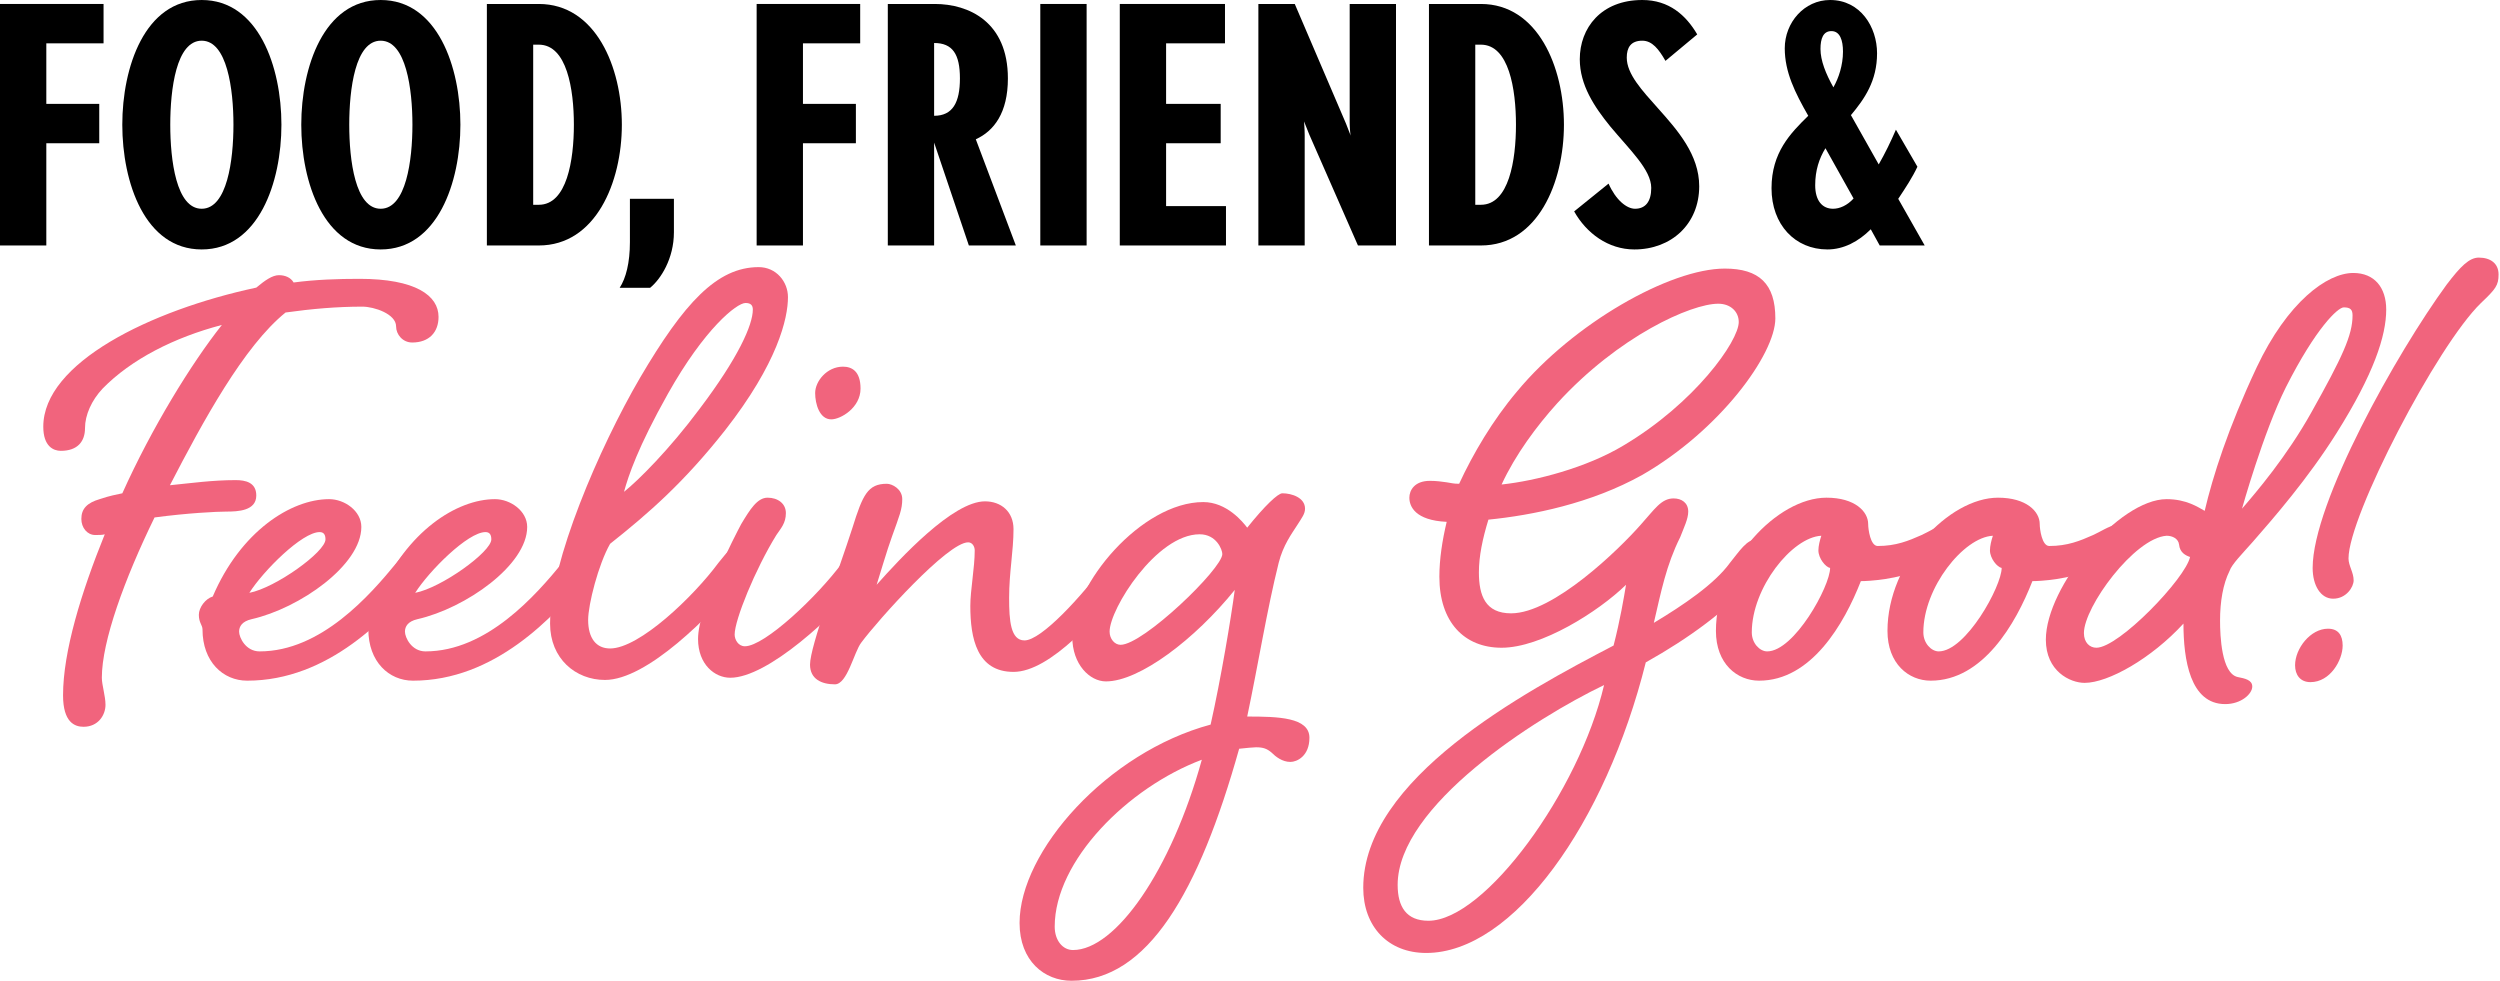
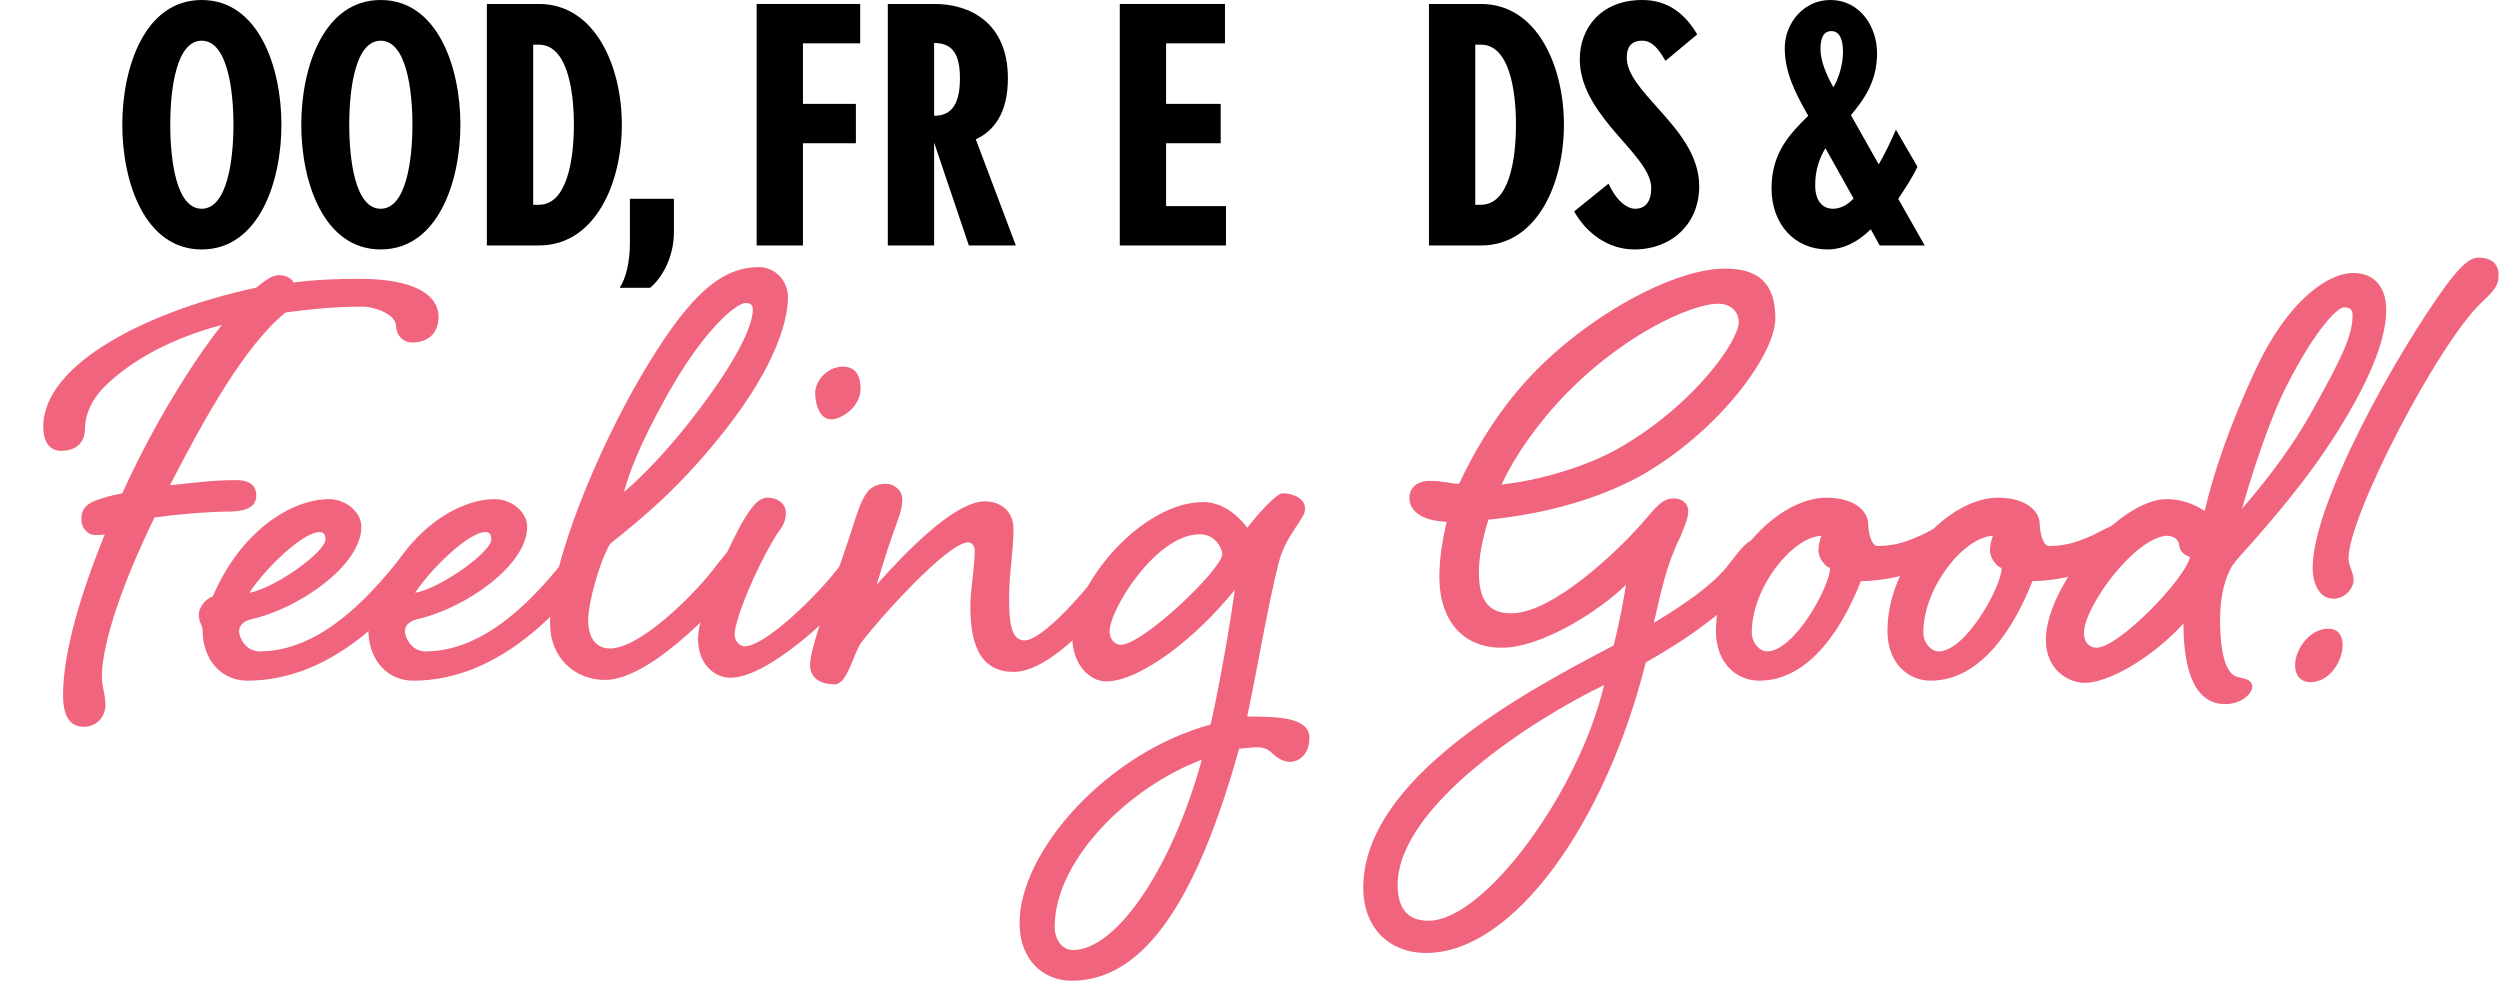
<svg xmlns="http://www.w3.org/2000/svg" width="665" height="261" viewBox="0 0 665 261" fill="none">
  <g clip-path="url(#clip0_1085_4881)">
    <path d="M511.97 65.296H500.002L497.626 60.984C494.37 64.24 490.41 66.352 486.098 66.352C477.474 66.352 471.226 59.752 471.226 50.072C471.226 40.568 476.242 35.464 480.994 30.8C477.474 24.64 474.746 19.184 474.746 12.848C474.746 5.984 479.938 0 486.802 0C494.898 0 499.298 7.216 499.298 14.168C499.298 21.56 495.954 26.312 492.346 30.624L499.738 43.736C501.41 40.832 502.906 37.752 504.314 34.496L510.034 44.352C508.714 47.168 506.866 49.984 504.93 52.888L511.97 65.296ZM490.234 13.728C490.234 10.736 489.442 8.272 487.154 8.272C484.954 8.272 484.25 10.296 484.25 13.024C484.25 16.104 485.658 19.624 487.682 23.232C489.09 20.768 490.234 17.336 490.234 13.728ZM493.05 52.8L485.57 39.424C483.898 42.152 482.842 45.32 482.842 49.28C482.842 53.328 484.69 55.528 487.594 55.528C489.354 55.528 491.378 54.648 493.05 52.8Z" fill="black" />
    <path d="M451.99 49.544C451.99 59.577 444.598 66.353 434.742 66.353C427.79 66.353 421.982 62.041 418.726 56.233L427.878 48.84C429.814 53.241 432.718 55.529 434.918 55.529C437.646 55.529 439.23 53.681 439.23 49.984C439.23 45.145 433.51 39.864 428.318 33.617C424.094 28.424 420.222 22.616 420.222 15.752C420.222 7.481 425.854 0 436.854 0C443.982 0 448.47 4.048 451.462 9.152L443.014 16.192C441.254 13.113 439.494 10.825 436.854 10.825C433.774 10.825 432.718 12.672 432.718 15.312C432.718 19.712 436.766 24.024 441.078 28.864C446.27 34.672 451.99 41.184 451.99 49.544Z" fill="black" />
    <path d="M416.007 33.176C416.007 48.488 409.055 65.296 393.919 65.296H380.103V1.056H393.919C409.055 1.056 416.007 17.864 416.007 33.176ZM403.247 33.176C403.247 23.76 401.399 11.88 393.919 11.88H392.423V54.472H393.919C401.399 54.472 403.247 42.592 403.247 33.176Z" fill="black" />
-     <path d="M371.336 65.296H361.216L348.28 35.816L346.872 32.296C346.872 32.296 347.048 34.32 347.048 35.992V65.296H334.728V1.056H344.408L358.048 32.912L359.28 36.08C359.192 35.904 359.016 33.88 359.016 32.648V1.056H371.336V65.296Z" fill="black" />
    <path d="M326.11 65.296H297.862V1.056H325.846V11.528H310.182V27.632H324.702V38.104H310.182V54.825H326.11V65.296Z" fill="black" />
-     <path d="M289.04 65.296H276.72V1.056H289.04V65.296Z" fill="black" />
    <path d="M270.212 65.296H257.716L248.476 37.928V65.296H236.156V1.056H248.652C257.716 1.056 268.1 5.808 268.1 20.856C268.1 30.008 264.404 34.848 259.564 37.048L270.212 65.296ZM255.34 20.856C255.34 14.432 253.404 11.44 248.476 11.44V30.8C253.404 30.8 255.34 27.28 255.34 20.856Z" fill="black" />
    <path d="M228.81 11.528H213.586V27.632H227.666V38.104H213.586V65.296H201.266V1.056H228.81V11.528Z" fill="black" />
    <path d="M179.261 61.776C179.261 68.816 175.741 74.272 172.925 76.56H164.829C166.501 74.008 167.557 69.872 167.557 64.416V52.888H179.261V61.776Z" fill="black" />
    <path d="M165.412 33.176C165.412 48.488 158.46 65.296 143.324 65.296H129.508V1.056H143.324C158.46 1.056 165.412 17.864 165.412 33.176ZM152.652 33.176C152.652 23.76 150.804 11.88 143.324 11.88H141.828V54.472H143.324C150.804 54.472 152.652 42.592 152.652 33.176Z" fill="black" />
    <path d="M122.467 33.176C122.467 48.489 116.395 66.353 101.259 66.353C86.123 66.353 80.139 48.489 80.139 33.176C80.139 17.864 86.123 0 101.259 0C116.395 0 122.467 17.864 122.467 33.176ZM109.707 33.176C109.707 23.761 108.035 10.825 101.259 10.825C94.483 10.825 92.899 23.761 92.899 33.176C92.899 42.593 94.483 55.529 101.259 55.529C108.035 55.529 109.707 42.593 109.707 33.176Z" fill="black" />
    <path d="M74.859 33.176C74.859 48.488 68.787 66.352 53.651 66.352C38.515 66.352 32.531 48.488 32.531 33.176C32.531 17.864 38.515 0 53.651 0C68.787 0 74.859 17.864 74.859 33.176ZM62.099 33.176C62.099 23.76 60.427 10.824 53.651 10.824C46.875 10.824 45.291 23.76 45.291 33.176C45.291 42.592 46.875 55.528 53.651 55.528C60.427 55.528 62.099 42.592 62.099 33.176Z" fill="black" />
-     <path d="M27.544 11.528H12.32V27.632H26.4V38.104H12.32V65.296H0V1.056H27.544V11.528Z" fill="black" />
    <path d="M659.945 80.594C648.263 91.886 624.704 137.251 624.704 148.544C624.704 150.491 626.067 152.243 626.067 154.385C626.067 156.137 624.12 159.253 620.616 159.253C617.306 159.253 615.164 155.748 615.164 151.075C615.164 133.747 637.555 93.833 650.794 75.726C654.494 70.859 656.83 68.522 659.361 68.522C662.476 68.522 664.618 70.08 664.618 73C664.618 75.921 663.839 76.894 659.945 80.594ZM610.491 176.97C610.491 172.492 614.58 167.235 619.253 167.235C621.979 167.235 623.147 168.988 623.147 171.713C623.147 175.607 619.837 181.448 614.58 181.448C611.854 181.448 610.491 179.501 610.491 176.97Z" fill="#F1647D" />
    <path d="M576.323 132.773C581.58 132.773 584.695 134.915 586.447 135.889C588.589 126.738 592.678 113.888 600.271 97.727C608.449 80.399 618.962 72.611 625.972 72.611C631.618 72.611 634.733 76.505 634.733 82.346C634.733 89.355 631.423 99.48 621.494 115.25C613.9 127.322 604.749 137.836 599.298 144.066C596.377 147.376 593.651 150.102 593.067 151.854C591.315 155.359 590.536 160.031 590.536 165.094C590.536 169.182 590.925 179.112 595.209 180.086C597.156 180.475 599.103 180.864 599.103 182.617C599.103 184.564 596.182 187.29 591.899 187.29C582.553 187.29 580.801 175.413 580.801 165.873C572.234 175.218 560.747 181.643 554.516 181.643C550.622 181.643 544.197 178.528 544.197 170.156C544.197 155.943 563.667 132.773 576.323 132.773ZM623.441 81.762C621.883 81.762 616.042 87.214 608.059 102.984C602.023 115.056 596.377 135.305 596.377 135.305C600.076 131.021 608.254 121.481 614.874 109.604C623.051 95.002 625.777 89.161 625.777 83.904C625.777 82.346 625.193 81.762 623.441 81.762ZM576.323 142.508C567.756 143.093 554.322 161.394 554.322 168.404C554.322 170.935 555.879 172.298 557.632 172.298C563.667 172.298 581.385 153.801 582.553 148.155C581.385 147.765 579.828 146.987 579.633 144.845C579.438 143.287 577.881 142.508 576.323 142.508Z" fill="#F1647D" />
    <path d="M531.468 132.384C539.062 132.384 542.566 136.083 542.566 139.393C542.566 140.756 543.15 145.234 545.097 145.234C549.965 145.234 553.275 143.871 556.779 142.314C558.532 141.535 561.257 139.783 562.426 139.783C564.762 139.783 566.125 140.756 566.125 143.287C566.125 145.624 563.204 148.155 556.779 151.27C550.549 154.19 542.566 154.58 540.619 154.58C536.141 166.067 527.379 181.059 513.556 181.059C507.715 181.059 502.068 176.581 502.068 167.819C502.068 149.518 518.423 132.384 531.468 132.384ZM532.442 151.075C531.273 150.881 529.326 148.544 529.326 146.402C529.326 145.234 529.716 143.677 530.105 142.508C522.317 142.898 511.609 156.332 511.609 168.209C511.609 171.129 513.75 173.271 515.697 173.271C522.901 173.271 532.442 155.943 532.442 151.075Z" fill="#F1647D" />
    <path d="M485.835 132.384C493.429 132.384 496.933 136.083 496.933 139.393C496.933 140.756 497.517 145.234 499.464 145.234C504.332 145.234 507.642 143.871 511.147 142.314C512.899 141.535 515.625 139.783 516.793 139.783C519.129 139.783 520.492 140.756 520.492 143.287C520.492 145.624 517.572 148.155 511.147 151.27C504.916 154.19 496.933 154.58 494.986 154.58C490.508 166.067 481.747 181.059 467.923 181.059C462.082 181.059 456.436 176.581 456.436 167.819C456.436 149.518 472.79 132.384 485.835 132.384ZM486.809 151.075C485.641 150.881 483.694 148.544 483.694 146.402C483.694 145.234 484.083 143.677 484.472 142.508C476.684 142.898 465.976 156.332 465.976 168.209C465.976 171.129 468.118 173.271 470.065 173.271C477.269 173.271 486.809 155.943 486.809 151.075Z" fill="#F1647D" />
    <path d="M458.806 71.443C467.957 71.443 472.241 75.532 472.241 84.683C472.241 94.223 457.443 114.472 436.805 126.349C423.176 133.942 407.6 137.057 395.918 138.226C394.36 143.288 393.387 147.961 393.387 152.244C393.387 158.474 395.139 163.147 401.954 163.147C413.246 163.147 430.769 146.014 436.416 139.588C440.115 135.5 441.867 132.579 445.177 132.579C447.319 132.579 449.071 133.747 449.071 136.084C449.071 138.031 447.903 140.367 446.93 142.898C443.23 150.297 441.867 157.306 439.92 165.678C447.708 161.005 456.081 155.359 460.169 149.713C462.7 146.598 464.647 143.482 467.178 143.482C469.32 143.482 470.683 144.456 470.683 146.598C470.683 148.739 469.904 150.492 466.789 153.996C459.39 162.368 449.266 169.767 437.779 176.192C427.07 219.026 402.538 253.488 379.368 253.488C369.244 253.488 362.624 246.479 362.624 236.16C362.624 207.149 405.264 184.175 429.212 171.714C430.964 164.899 431.938 159.058 432.522 155.554C425.123 162.758 409.936 172.298 399.423 172.298C389.493 172.298 382.873 165.484 382.873 153.412C382.873 148.739 383.652 143.677 384.82 138.81C376.448 138.42 374.89 134.721 374.89 132.385C374.89 130.438 376.253 127.906 380.342 127.906C382.094 127.906 383.457 128.101 384.82 128.296C386.183 128.491 386.572 128.685 388.13 128.685C391.829 120.703 397.086 111.746 403.511 104.153C418.503 86.046 444.204 71.443 458.806 71.443ZM379.952 244.921C394.944 244.921 420.061 210.459 426.681 182.228C408.379 190.989 371.775 214.353 371.775 235.381C371.775 241.222 374.111 244.921 379.952 244.921ZM457.054 80.789C449.85 80.789 430.575 89.356 414.22 107.268C408.768 113.304 403.122 120.897 399.423 128.88C408.573 127.906 422.008 124.402 431.743 118.561C450.824 107.268 462.506 90.719 462.506 85.656C462.506 82.931 460.364 80.789 457.054 80.789Z" fill="#F1647D" />
    <path d="M320.075 133.552C326.305 133.552 330.589 138.809 331.757 140.366C336.43 134.525 339.935 131.216 341.103 131.216C343.634 131.216 347.138 132.384 347.138 135.304C347.138 136.667 346.36 137.641 344.997 139.782C343.634 141.924 341.297 145.039 340.129 149.712C337.014 162.173 334.678 176.775 331.757 190.599C339.935 190.599 348.307 190.794 348.307 196.245C348.307 201.113 344.997 202.671 343.244 202.671C341.103 202.671 339.35 201.308 338.182 200.139C337.014 199.166 336.04 198.777 334.093 198.777C333.315 198.777 331.562 198.971 329.615 199.166C318.907 237.327 305.278 260.886 285.029 260.886C277.825 260.886 271.205 255.629 271.205 245.505C271.205 226.424 294.569 200.139 322.022 192.741C324.748 180.669 327.474 164.315 328.447 156.916C317.933 169.961 303.136 181.254 294.18 181.254C289.896 181.254 285.224 176.775 285.224 169.377C285.224 155.358 303.72 133.552 320.075 133.552ZM285.418 252.709C296.711 252.709 311.508 231.681 319.686 202.086C300.021 209.485 280.551 228.955 280.551 246.478C280.551 250.177 282.692 252.709 285.418 252.709ZM325.137 147.376C325.137 146.207 323.58 142.119 319.102 142.119C307.614 142.119 295.153 161.978 295.153 168.014C295.153 169.961 296.516 171.519 298.074 171.519C304.11 171.519 325.137 151.27 325.137 147.376Z" fill="#F1647D" />
    <path d="M294.321 149.713C296.657 146.792 299.188 143.677 301.33 143.677C303.082 143.677 304.445 144.65 304.445 146.597C304.445 148.739 303.472 150.102 301.135 153.023C292.179 164.121 279.329 178.723 269.594 178.723C259.859 178.723 258.106 169.767 258.106 161.2C258.106 156.917 259.275 151.076 259.275 146.403C259.275 145.429 258.69 144.261 257.522 144.261C252.071 144.261 233.574 164.899 229.096 170.935C227.149 173.466 225.397 182.033 222.087 182.033C218.582 182.033 215.467 180.67 215.467 176.776C215.467 171.909 223.06 151.854 226.759 140.367C229.485 131.606 230.848 128.685 235.91 128.685C237.273 128.685 239.999 130.048 239.999 132.774C239.999 135.5 239.22 137.252 237.273 142.703C236.105 145.819 233.574 154.385 233.185 155.554C239.415 148.544 253.433 133.358 262 133.358C266.284 133.358 269.594 136.084 269.594 140.756C269.594 146.597 268.425 152.244 268.425 159.058C268.425 165.094 268.815 170.351 272.514 170.351C276.992 170.351 287.701 158.669 294.321 149.713Z" fill="#F1647D" />
    <path d="M224.23 97.533C226.567 97.533 228.903 98.701 228.903 103.374C228.903 108.436 223.646 111.551 221.115 111.551C218 111.551 216.832 107.462 216.832 104.542C216.832 101.427 219.947 97.533 224.23 97.533ZM224.036 149.712C226.372 146.792 228.903 143.677 231.045 143.677C232.797 143.677 234.16 144.65 234.16 146.597C234.16 148.739 233.187 150.102 230.85 153.022C221.699 164.12 204.176 180.28 194.247 180.28C190.158 180.28 185.68 176.776 185.68 169.961C185.68 161.394 195.609 142.314 197.167 139.393C199.503 135.499 201.45 132.384 204.176 132.384C206.902 132.384 209.044 133.942 209.044 136.473C209.044 139.199 207.681 140.561 206.513 142.314C200.866 151.465 195.415 164.899 195.415 168.793C195.415 170.156 196.388 171.908 198.141 171.908C203.397 171.908 217.416 158.669 224.036 149.712Z" fill="#F1647D" />
    <path d="M191.103 149.713C193.439 146.793 195.97 143.677 198.112 143.677C199.864 143.677 201.227 144.651 201.227 146.598C201.227 148.74 200.253 150.102 197.917 153.023C188.766 164.121 172.022 180.865 160.924 180.865C153.136 180.865 146.321 175.219 146.321 165.873C146.321 149.518 159.366 119.145 170.27 100.454C181.952 80.594 190.713 71.054 201.811 71.054C206.484 71.054 209.599 74.948 209.599 79.037C209.599 84.683 206.873 96.56 192.855 114.472C181.952 128.296 172.606 136.473 162.287 144.651C159.172 150.102 156.446 160.811 156.446 164.9C156.446 169.767 158.587 172.493 162.287 172.493C170.075 172.493 184.483 158.669 191.103 149.713ZM198.306 80.594C195.97 80.594 187.403 87.409 177.668 104.737C169.685 118.95 167.154 126.544 165.986 130.827C169.88 127.712 178.058 119.535 186.04 108.826C196.359 95.197 200.253 86.436 200.253 82.347C200.253 81.179 199.669 80.594 198.306 80.594Z" fill="#F1647D" />
    <path d="M149.577 149.713C151.913 146.792 154.445 143.677 156.586 143.677C158.339 143.677 159.702 144.65 159.702 146.597C159.702 148.739 158.728 150.102 156.392 153.023C147.241 164.315 131.47 181.059 109.858 181.059C103.433 181.059 97.981 175.997 97.981 167.43C97.981 166.262 97.008 165.678 97.008 163.536C97.008 161.589 98.76 159.253 100.707 158.669C108.106 141.34 121.54 132.774 131.665 132.774C135.753 132.774 140.231 135.889 140.231 140.172C140.231 150.297 123.877 161.784 111.026 164.705C108.495 165.289 107.716 166.652 107.716 168.014C107.716 169.572 109.469 173.271 113.168 173.271C129.523 173.271 142.568 158.279 149.577 149.713ZM129.133 141.535C124.461 141.535 114.141 151.854 110.442 157.695C117.451 156.332 130.691 146.792 130.691 143.482C130.691 142.314 130.302 141.535 129.133 141.535Z" fill="#F1647D" />
    <path d="M105.462 149.712C107.798 146.792 110.329 143.677 112.471 143.677C114.223 143.677 115.586 144.65 115.586 146.597C115.586 148.739 114.613 150.102 112.276 153.022C103.125 164.315 87.355 181.059 65.743 181.059C59.318 181.059 53.866 175.997 53.866 167.43C53.866 166.262 52.893 165.678 52.893 163.536C52.893 161.589 54.645 159.253 56.592 158.669C63.99 141.34 77.425 132.773 87.549 132.773C91.638 132.773 96.116 135.889 96.116 140.172C96.116 150.296 79.761 161.784 66.911 164.704C64.38 165.288 63.601 166.651 63.601 168.014C63.601 169.572 65.353 173.271 69.053 173.271C85.408 173.271 98.453 158.279 105.462 149.712ZM85.018 141.535C80.345 141.535 70.026 151.854 66.327 157.695C73.336 156.332 86.576 146.792 86.576 143.482C86.576 142.314 86.186 141.535 85.018 141.535Z" fill="#F1647D" />
    <path d="M74.207 73.195C75.765 73.195 77.323 73.779 78.101 75.142C83.942 74.364 89.978 74.169 95.624 74.169C110.616 74.169 116.652 78.647 116.652 84.293C116.652 88.382 114.121 91.108 109.643 91.108C107.112 91.108 105.36 88.966 105.36 86.824C105.36 83.514 99.519 81.567 96.403 81.567C89.589 81.567 82.969 82.151 75.96 83.125C64.862 92.081 53.959 112.135 45.197 129.074C51.038 128.49 56.49 127.711 62.72 127.711C65.251 127.711 68.172 128.295 68.172 131.8C68.172 135.889 63.304 136.083 60.189 136.083C57.658 136.083 49.87 136.473 41.108 137.641C33.126 153.996 27.09 170.545 27.09 180.28C27.09 182.227 28.063 185.148 28.063 187.484C28.063 190.21 26.116 193.325 22.222 193.325C19.886 193.325 16.771 192.157 16.771 184.953C16.771 173.271 21.638 157.501 27.869 142.119C27.284 142.314 26.311 142.314 25.337 142.314C23.196 142.314 21.638 140.367 21.638 138.03C21.638 135.305 23.196 133.747 26.506 132.774C29.426 131.8 30.789 131.605 32.541 131.216C40.329 113.888 50.843 96.754 59.021 86.435C46.365 89.745 34.878 95.586 27.285 103.374C24.364 106.489 22.612 110.383 22.612 113.888C22.612 117.392 20.665 119.923 16.186 119.923C14.239 119.923 11.514 118.755 11.514 113.498C11.514 96.559 39.94 82.541 68.172 76.505C70.508 74.558 72.455 73.195 74.207 73.195Z" fill="#F1647D" />
  </g>
  <defs>
    <clipPath id="clip0_1085_4881">
      <rect width="665" height="261" fill="white" />
    </clipPath>
  </defs>
</svg>